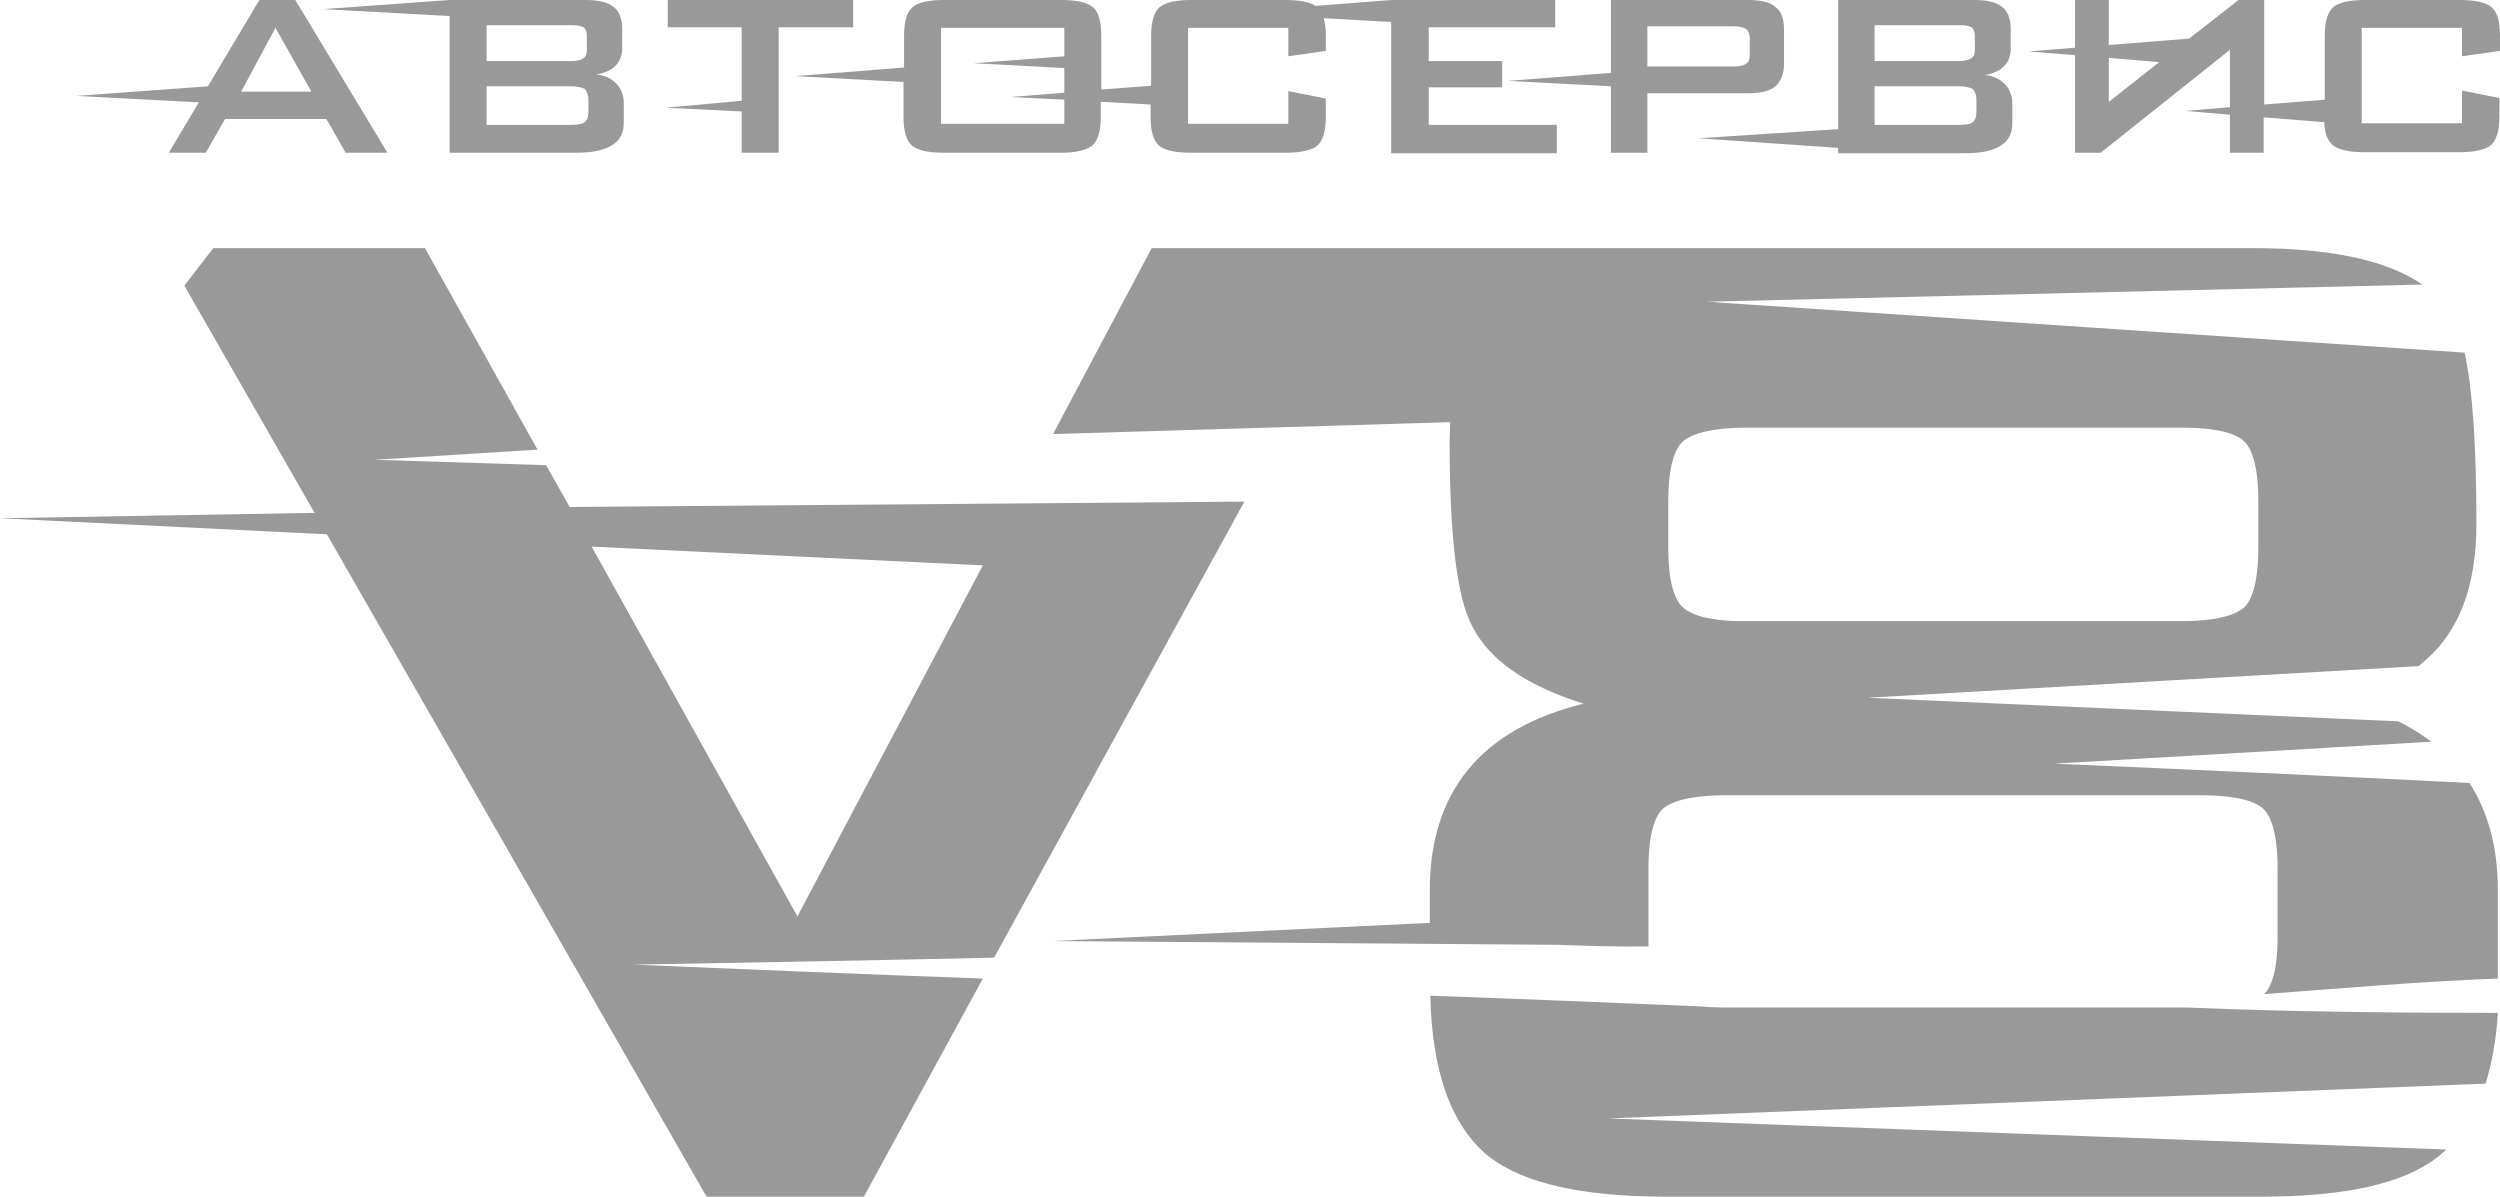
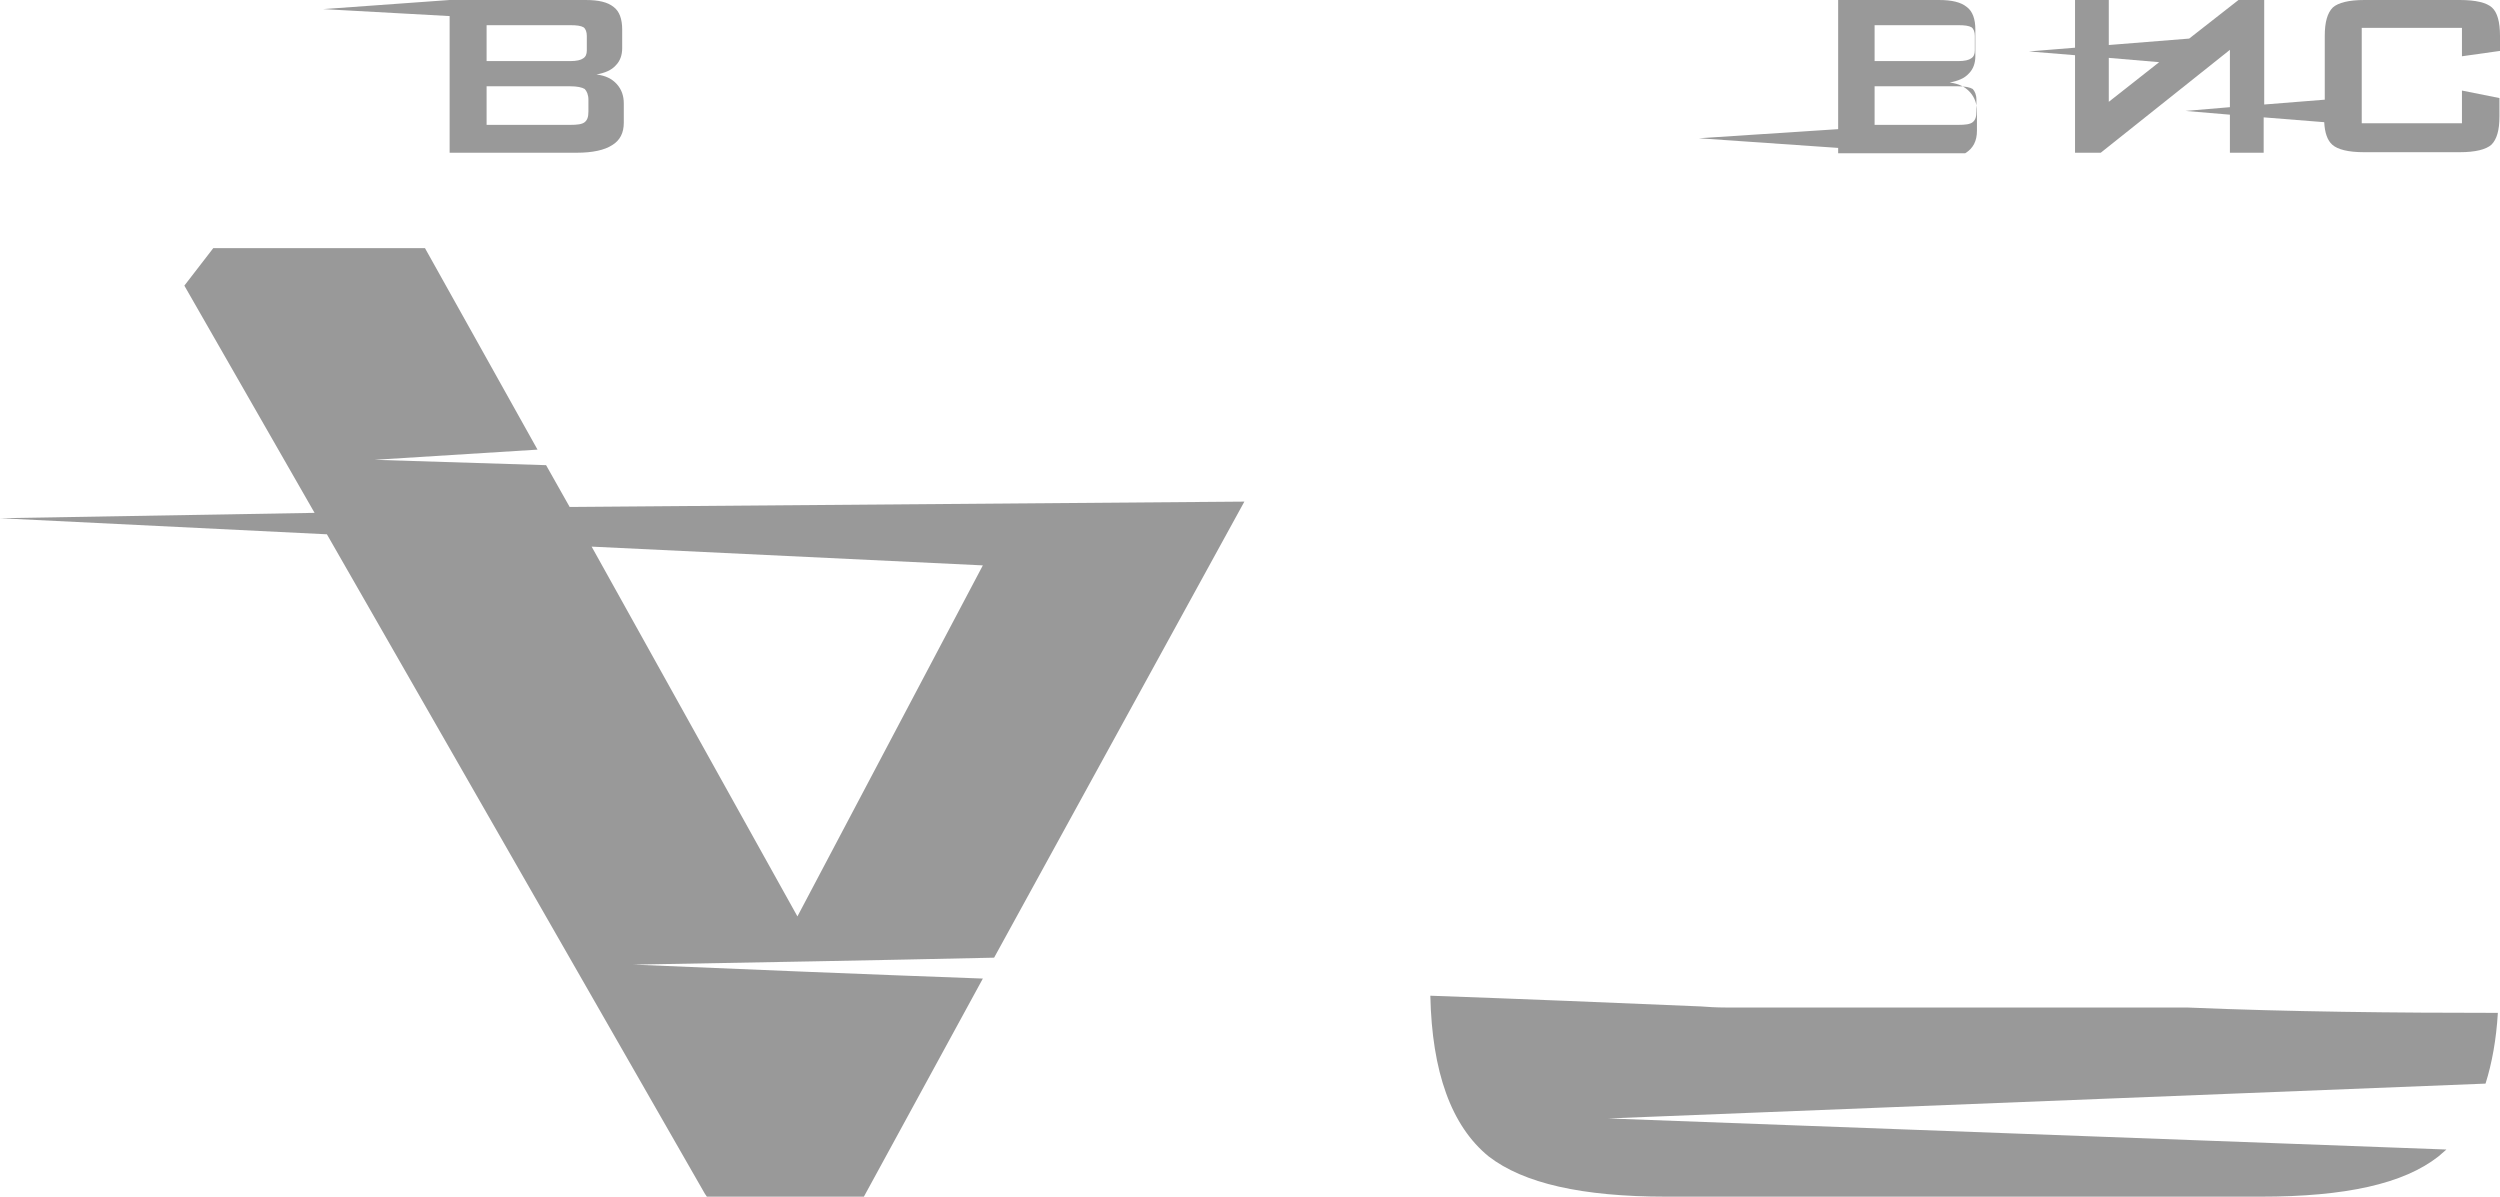
<svg xmlns="http://www.w3.org/2000/svg" version="1.1" id="Layer_1" x="0px" y="0px" viewBox="0 0 466.5 223.3" style="enable-background:new 0 0 466.5 223.3;" xml:space="preserve">
  <g>
    <path class="st0" style="fill:#999;" d="M322,188c-1.8,0-3.3-0.1-4.6-0.2c-16.6-0.7-33.5-1.4-50.5-2c0.3,14.2,3.9,24.3,10.9,30   c6.5,5,17.3,7.5,33.2,7.5h110.8c15.9,0,26.7-2.4,33.2-7.5c0.5-0.4,1-0.9,1.5-1.3l-156.4-5.8l163.7-6.5c1.2-3.8,2-8.2,2.3-13.2   c-18.9,0-39-0.2-58-1H322z" />
-     <path class="st0" style="fill:#999;" d="M383.3,142.5c23.5-1.4,47-2.7,70.4-4.1c-1.9-1.4-3.9-2.7-6.2-3.8c-33-1.5-66-2.9-99-4.4   c34.3-2,68.5-3.9,102.8-5.9c0.5-0.4,0.9-0.8,1.4-1.2c6.3-5.5,9.4-14,9.4-25.3c0-14.5-0.7-25.1-2.2-32c-47.1-3.2-94.3-6.3-141.4-9.5   L452,53.1c-6.5-4.5-17-6.8-31.6-6.8H312.3c-1,0-2,0-3,0l-51.2,0l0,0h-43.2l-18.4,34.7l43.3-1.3l0,0l29.9-0.9l0.9,0v0l0,0   c0,1.2-0.1,2.3-0.1,3.6c0,17.9,1.4,29.2,4.2,34.4c3.2,6.4,10.2,11.2,20.8,14.5c-19.1,4.7-28.7,16.4-28.7,34.8v6.1l-70.4,3.4   l94.3,0.7c5.6,0.2,11.3,0.4,16.9,0.3c0-0.6,0-1.2,0-1.8v-12.7c0-7.3,1.5-10.1,2.7-11.2c1.3-1.1,4.3-2.5,11.7-2.5h88.6   c7.4,0,10.4,1.3,11.7,2.5c1.2,1.1,2.7,3.9,2.7,11.2v12.7c0,6.7-1.3,9.5-2.5,10.7c14.7-1.1,29.7-2.4,43.6-2.9v-16.5   c0-7.9-1.8-14.6-5.3-20C435,144.8,409.1,143.6,383.3,142.5z M314.1,113.4c-1.3-1.1-2.8-3.9-2.8-11.2v-8.7c0-7.2,1.5-10.1,2.8-11.2   c1.3-1.1,4.5-2.5,11.9-2.5H407c7.4,0,10.4,1.3,11.7,2.5c1.2,1.1,2.7,3.9,2.7,11.2v8.7c0,7.3-1.5,10.1-2.7,11.2   c-1.3,1.1-4.3,2.5-11.7,2.5H326C318.6,116,315.5,114.6,314.1,113.4z" />
    <path class="st0" style="fill:#999;" d="M232.2,93.6l-125.9,1l-4.4-7.8l-32-1l30.4-1.9L79.3,46.3H39.8l-5.4,7l24.3,42.4L0,96.7l61,3l70.5,123l0.4,0.6   h29.3l22.2-40.7c-22-0.8-43.8-1.7-65.2-2.6c22.4-0.4,44.9-0.8,67.3-1.3L232.2,93.6z M148.8,171l-38.4-69l73,3.5L148.8,171z" />
-     <path class="st0" style="fill:#999;" d="M317,25.8l26,1.8v1h23.7c3,0,5.2-0.5,6.6-1.4c1.5-0.9,2.2-2.3,2.2-4.2v-3.6c0-1.4-0.4-2.6-1.3-3.6   c-0.9-1-2.1-1.6-3.8-1.8c1.6-0.3,2.8-0.8,3.6-1.7c0.8-0.8,1.2-1.9,1.2-3.2V5.5c0-1.9-0.5-3.4-1.6-4.2c-1.1-0.9-2.8-1.3-5.2-1.3H343   v24.1L317,25.8z M349.8,4.7h15.6c1.2,0,2,0.1,2.5,0.4c0.4,0.3,0.6,0.9,0.6,1.6v2.7c0,0.7-0.2,1.2-0.7,1.5c-0.4,0.3-1.2,0.5-2.4,0.5   h-15.6V4.7z M349.8,16.1h15.6c1.3,0,2.2,0.2,2.7,0.5c0.4,0.4,0.7,1.1,0.7,2v2.2c0,1-0.2,1.6-0.7,2c-0.5,0.4-1.4,0.5-2.7,0.5h-15.6   V16.1z" />
+     <path class="st0" style="fill:#999;" d="M317,25.8l26,1.8v1h23.7c1.5-0.9,2.2-2.3,2.2-4.2v-3.6c0-1.4-0.4-2.6-1.3-3.6   c-0.9-1-2.1-1.6-3.8-1.8c1.6-0.3,2.8-0.8,3.6-1.7c0.8-0.8,1.2-1.9,1.2-3.2V5.5c0-1.9-0.5-3.4-1.6-4.2c-1.1-0.9-2.8-1.3-5.2-1.3H343   v24.1L317,25.8z M349.8,4.7h15.6c1.2,0,2,0.1,2.5,0.4c0.4,0.3,0.6,0.9,0.6,1.6v2.7c0,0.7-0.2,1.2-0.7,1.5c-0.4,0.3-1.2,0.5-2.4,0.5   h-15.6V4.7z M349.8,16.1h15.6c1.3,0,2.2,0.2,2.7,0.5c0.4,0.4,0.7,1.1,0.7,2v2.2c0,1-0.2,1.6-0.7,2c-0.5,0.4-1.4,0.5-2.7,0.5h-15.6   V16.1z" />
    <path class="st0" style="fill:#999;" d="M466.5,9.5V6.7c0-2.6-0.5-4.4-1.5-5.3C464,0.5,462,0,459,0h-17.8c-2.9,0-4.9,0.5-5.9,1.4c-1,1-1.5,2.7-1.5,5.3   v11.9l-11.3,0.9V0h-4.8l-9.2,7.2l-15,1.2V0h-6.3v8.9l-8.6,0.7l8.6,0.7v18.2h4.8l24.1-19.2v10.7l-8.3,0.7l8.3,0.7v7.1h6.3v-6.6   l11.3,0.9c0.1,2,0.6,3.4,1.5,4.2c1,0.9,3,1.4,5.9,1.4H459c2.9,0,4.9-0.5,5.9-1.4c1-1,1.5-2.7,1.5-5.3v-3.4l-7-1.4v6.1h-18.7V5.2   h18.7v5.3L466.5,9.5z M393.5,10.8l9.4,0.8l-9.4,7.4V10.8z" />
-     <path class="st0" style="fill:#999;" d="M281.4,15.1l19.2,1v12.4h6.8V17.4h18.8c2.3,0,4-0.4,5.1-1.3c1-0.9,1.6-2.3,1.6-4.2V5.5c0-1.9-0.5-3.4-1.6-4.2   c-1-0.9-2.7-1.3-5.1-1.3h-25.6v13.6L281.4,15.1z M307.4,4.9h15.9c1.2,0,2,0.2,2.5,0.5c0.4,0.3,0.7,0.9,0.7,1.8v3   c0,0.9-0.2,1.4-0.7,1.7c-0.5,0.4-1.3,0.5-2.5,0.5h-15.9V4.9z" />
-     <path class="st0" style="fill:#999;" d="M148.4,14.2l20.2,1.1v6.5c0,2.6,0.5,4.4,1.5,5.3c1,0.9,3,1.4,5.9,1.4h22c2.9,0,4.8-0.5,5.9-1.4   c1-1,1.5-2.7,1.5-5.3V19l9.3,0.5v2.3c0,2.6,0.5,4.4,1.5,5.3c1,0.9,3,1.4,5.9,1.4H240c2.9,0,4.9-0.5,5.9-1.4c1-1,1.5-2.7,1.5-5.3   v-3.4l-7-1.4v6.1h-18.7V5.2h18.7v5.3l7-1V6.7c0-1.3-0.1-2.4-0.4-3.3l12.6,0.7v24.5h30.9v-5.3h-23.9v-7h13.7v-4.9h-13.7V5.1h23.6V0   h-30.6l-14.1,1.1c-1.1-0.7-3-1.1-5.5-1.1h-17.8c-2.9,0-4.9,0.5-5.9,1.4c-1,1-1.5,2.7-1.5,5.3V16l-9.3,0.7v-10   c0-2.6-0.5-4.4-1.5-5.3c-1-0.9-3-1.4-5.9-1.4h-22c-2.9,0-4.9,0.5-5.9,1.4c-1,0.9-1.5,2.7-1.5,5.3v5.9L148.4,14.2z M175.6,5.2h23   v5.3l-16.9,1.3l16.9,0.9v4.6l-10.1,0.8l10.1,0.5v4.5h-23V5.2z" />
-     <polygon class="st0" style="fill:#999;" points="124.2,20.1 138.4,20.8 138.4,28.5 145.3,28.5 145.3,5.1 159.2,5.1 159.2,0 124.6,0 124.6,5.1    138.4,5.1 138.4,18.8  " />
    <path class="st0" style="fill:#999;" d="M83.9,28.5h23.7c3,0,5.2-0.5,6.6-1.4c1.5-0.9,2.2-2.3,2.2-4.2v-3.6c0-1.4-0.4-2.6-1.3-3.6   c-0.9-1-2.1-1.6-3.8-1.8c1.6-0.3,2.8-0.8,3.6-1.7c0.8-0.8,1.2-1.9,1.2-3.2V5.5c0-1.9-0.5-3.4-1.6-4.2c-1.1-0.9-2.8-1.3-5.2-1.3   H83.9L60.3,1.7L83.9,3V28.5z M90.8,4.7h15.6c1.2,0,2,0.1,2.5,0.4c0.4,0.3,0.6,0.9,0.6,1.6v2.7c0,0.7-0.2,1.2-0.7,1.5   c-0.4,0.3-1.2,0.5-2.4,0.5H90.8V4.7z M90.8,16.1h15.6c1.3,0,2.2,0.2,2.7,0.5c0.4,0.4,0.7,1.1,0.7,2v2.2c0,1-0.2,1.6-0.7,2   c-0.5,0.4-1.4,0.5-2.7,0.5H90.8V16.1z" />
-     <path class="st0" style="fill:#999;" d="M37.1,19.1l-5.6,9.4h6.9l3.6-6.3h18.9l3.6,6.3h7.8L55.1,0h-6.7l-9.6,16.1l-24.6,1.8L37.1,19.1z M51.4,5.2   l6.7,11.9H45L51.4,5.2z" />
  </g>
</svg>